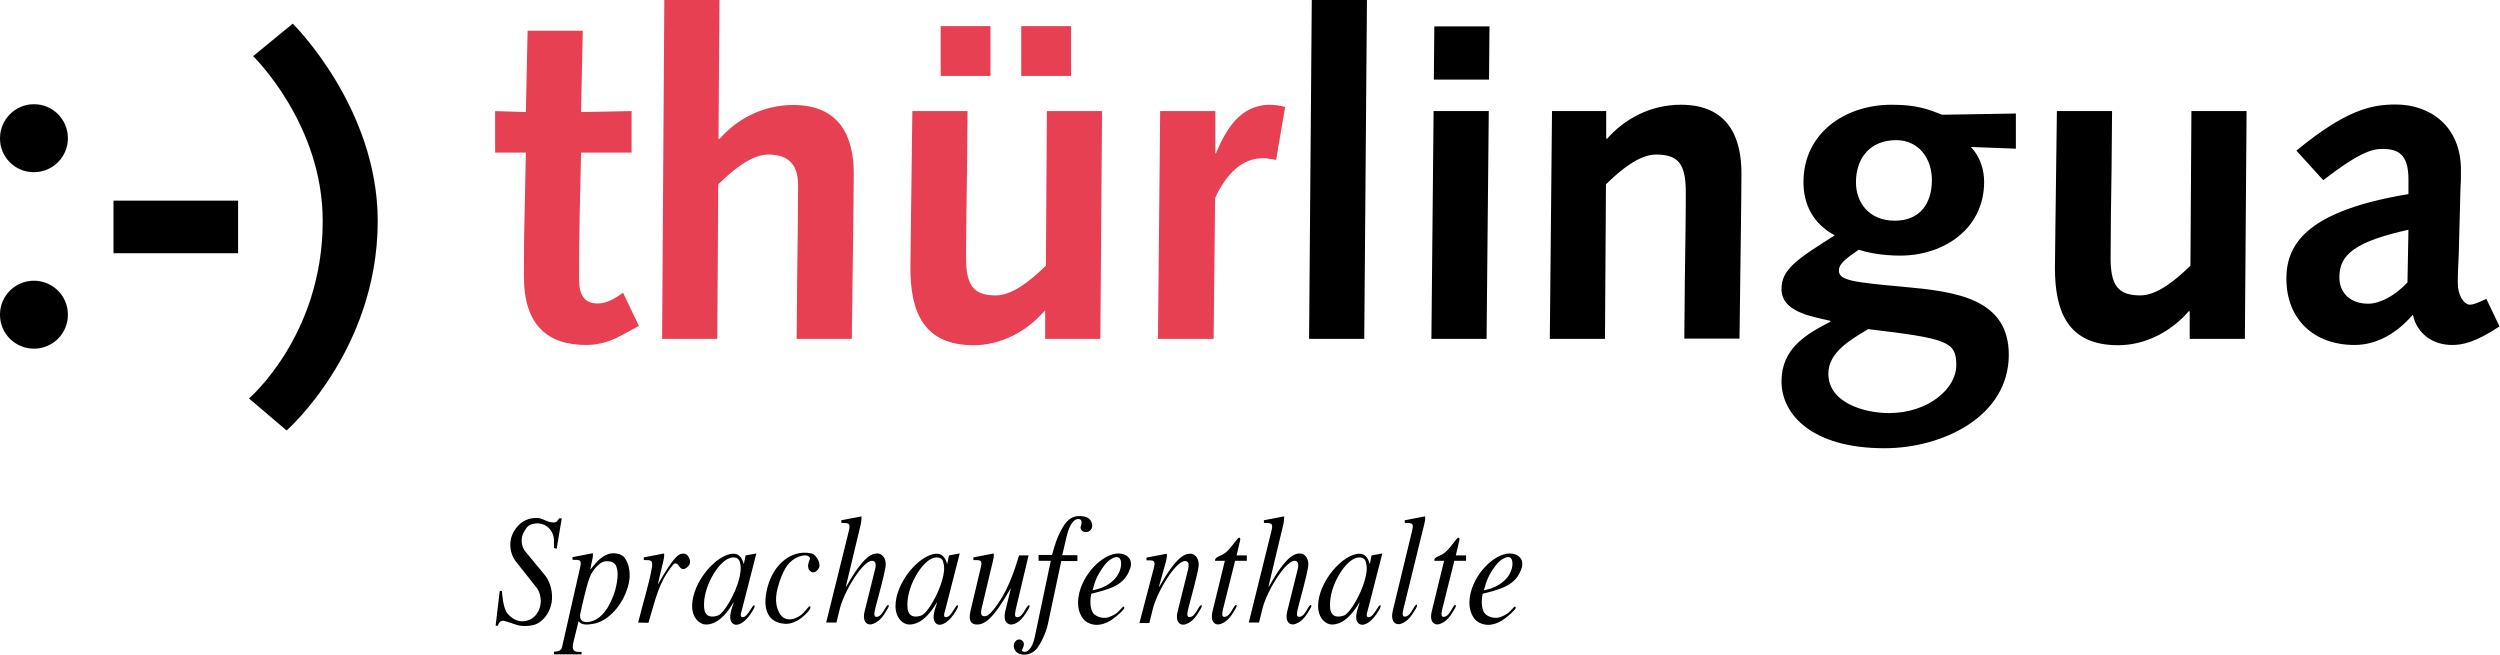
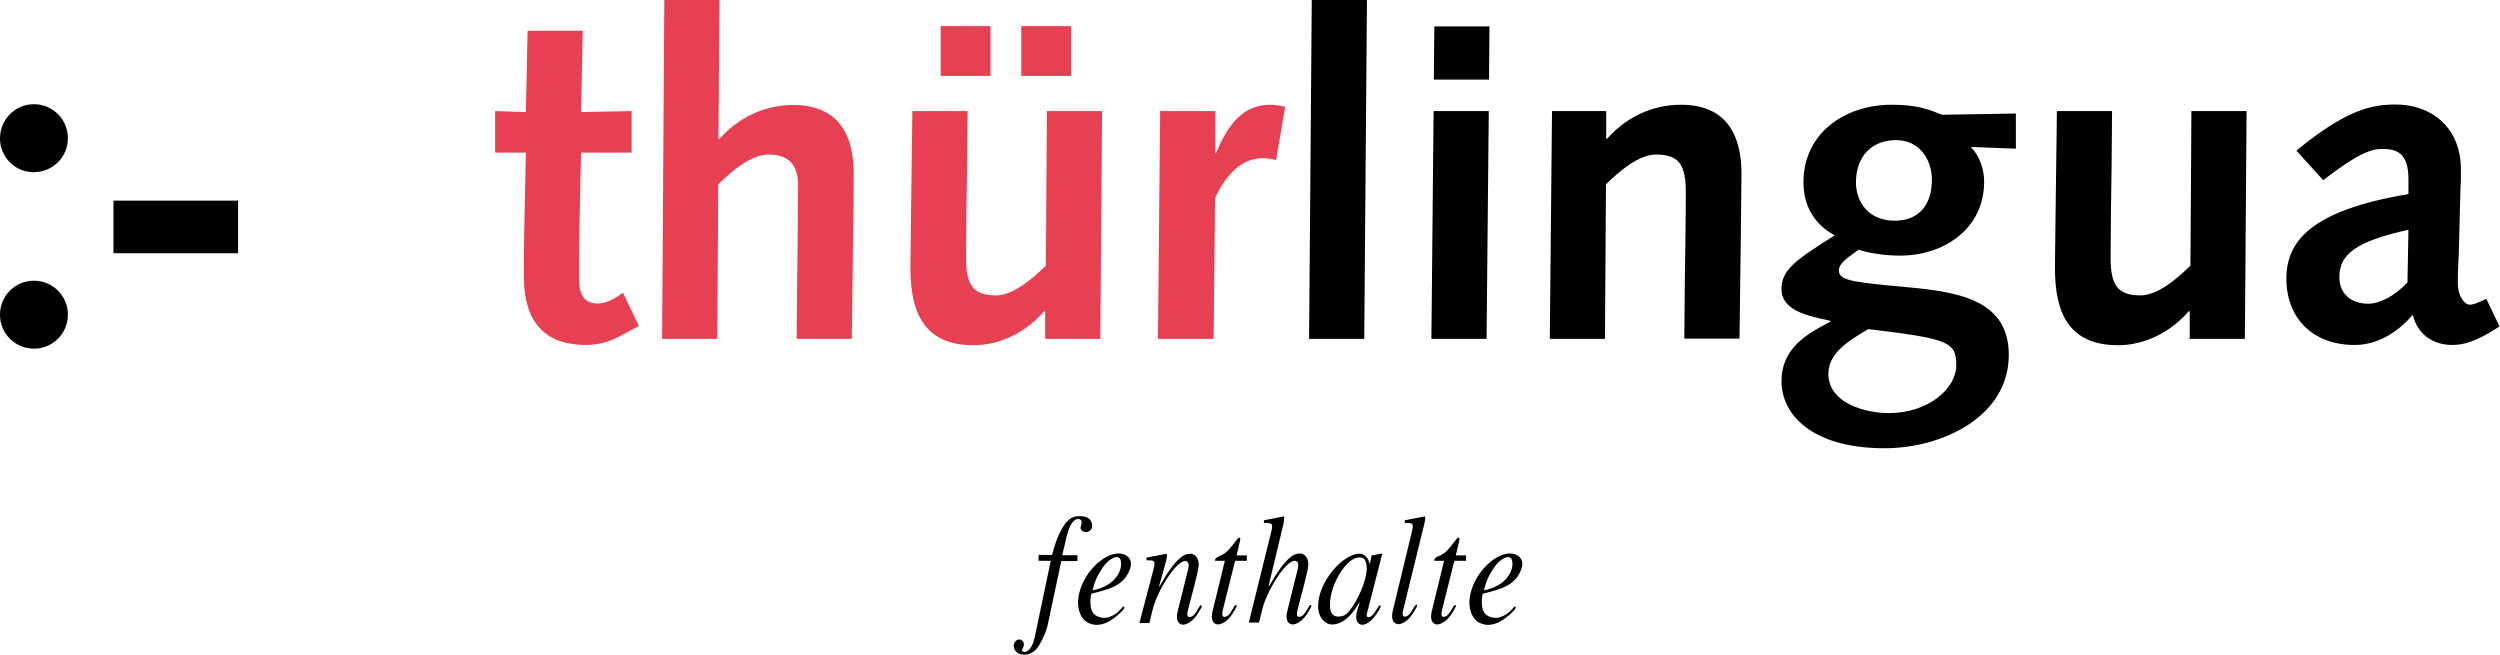
<svg xmlns="http://www.w3.org/2000/svg" version="1.1" id="Ebene_1" x="0px" y="0px" viewBox="0 0 1024 268.3" style="enable-background:new 0 0 1024 268.3;" xml:space="preserve">
  <style type="text/css">
	.st0{stroke:#000000;stroke-width:2.800000e-02;stroke-miterlimit:3.864;}
	.st1{fill:#E74052;}
</style>
  <path class="st0" d="M0,56.7C0,49,6.2,42.7,13.9,42.7c7.7,0,13.9,6.2,13.9,13.9s-6.2,13.9-13.9,13.9C6.2,70.6,0,64.3,0,56.7L0,56.7z  " />
  <path class="st0" d="M0,128.9c0-7.7,6.2-13.9,13.9-13.9c7.7,0,13.9,6.2,13.9,13.9c0,7.7-6.2,13.9-13.9,13.9  C6.2,142.8,0,136.6,0,128.9L0,128.9z" />
  <path class="st0" d="M46.5,82.2h51v21.5h-51V82.2z" />
-   <path class="st0" d="M103.7,23l16.2-13.3c0,0,34.8,34.2,34.8,80.8c0,53.1-37.3,85.8-37.3,85.8L102,163.2c0,0,30.2-25.7,30.2-72.7  C132.2,50.6,103.7,23,103.7,23L103.7,23z" />
-   <path d="M230.1,212.3h-1c-1,1.1-1,2.3-4.3,1.4c-1.4-0.4-2.8-1.4-4.4-1.5c-2.1-0.1-5.8,0-9,4.1c-4,5.2-2.2,11.1-0.1,13.7l8.4,10.6  c2.2,2.7,2.7,7.9-0.3,11.4c-1.7,2.1-7,4.7-11.6-0.8c-1.8-2.2-2.2-8.7-2.2-9.1l-0.9-0.1l-1.7,14.3h0.9c0.3-0.6,0.7-2.6,3-1.9l4.9,1.6  c1.7,0.6,5.7,0.6,7.9-0.4c4.2-2,6.2-6.6,6.4-10.1c0.2-3.9-0.9-7.6-3.3-10.4l-7.7-9.3c-0.9-1.1-2.5-4.5-0.4-8.1  c1.1-1.9,1.8-2.8,4.1-3.2c4.6-0.8,8.1,2.7,8.1,6.9v3l1.1,0.4L230.1,212.3L230.1,212.3z M237,254.4c1.1,1.8,3.9,1.5,6.1,1.1  c5.8-1,12.4-7.5,14.5-16.8c0.7-3.2,0.3-7.6-1.8-10.3c-1.8-2.3-5.7-1.8-6.5-1.5c-3.5,1.1-5.9,4.5-7.4,6.3l-0.1-0.1l0.7-3.4  c0.2-1,0.5-2,0.3-3.1l-8.3,1.6v1.1c3,0,3.9-0.1,3.1,3.2l-7.4,32.6c-0.4,1.8-2.5,1.8-3.3,1.8v1.1h11.3V267c-2,0-4.3,0.4-3.4-3.7  L237,254.4L237,254.4z M252.7,232.9c0.8,2.4-0.2,8.2-1.7,11.7c-2.6,6.4-5.7,9.3-9.5,10.1c-1.3,0.3-4.8,0.4-3.7-3.9  c0.8-3.6,2.9-13,4.3-15.6c1.4-2.4,3.7-5.3,6.2-5.3C251.3,229.8,252.3,231,252.7,232.9z M265.6,255.1c3.1-10.4,4.2-16.3,9.7-23.3  c0.7-0.9,1.2-1.5,2.3-0.6c0.6,0.5,1.4,3,3.7,1.3c2.2-1.7,1.3-3.8,0.3-5c-0.7-0.9-2.4-1.1-3.9,0c-2.2,1.7-5.5,7.1-8.3,12l2.3-9.7  c0.2-1,0.5-2,0.3-3.1l-8.3,1.6v1.1c3,0,3.8-0.1,3.3,3.2c-1,6.1-3.8,14.9-5.6,22.4L265.6,255.1L265.6,255.1z M309.8,226.7l-4.4,0.8  l-0.7,3.4h-0.1c-0.6-2.4-2-4.1-4.1-4.1c-7,0-17,11.7-17,21.4c0,5.2,3.3,7.6,5.6,7.6c1.7,0,6.2-0.3,11.3-9l0.1,0.1  c-1.4,4-1.4,5.2-1.4,5.9c0,2.2,1.3,3.1,2.5,3.1c1,0,3.8-0.7,6.9-6.1c0.4-0.7,0.6-1.1,0.6-1.6c0-0.1-0.1-0.3-0.2-0.3  c-0.3,0-0.7,0.5-1.3,1.5c-1.4,2.3-2.3,3.4-3.5,3.4c-0.5,0-0.7-0.4-0.7-1c0-0.5,0.7-2.6,0.9-3.6L309.8,226.7L309.8,226.7z   M302.7,237.3c-1.4,5.6-6,13.8-8.6,14.8c-1.9,0.7-5.4,1.2-5.7-3.3c-0.6-8,5.5-18.3,10.2-20.1c2.3-0.9,4.2-0.2,4.5,1.8  C303.8,232.8,303.1,235.5,302.7,237.3L302.7,237.3z M329,251.1c-1.4,1.6-7.1,5-9.8-0.1c-0.8-1.5-2.2-4.6-0.6-10.4  c1.7-6.2,3.8-10.1,7.3-12c2.1-1.1,3.7-1.3,4.7-1c0.5,0.2,1.6,0.6,1,1.8c-0.5,0.9-0.9,2.8-0.3,3.8c0.6,1,1.4,1.4,2.2,1.2  c1.1-0.3,1.9-1.5,2.1-2.2c0.3-1.5-0.6-3.4-1.6-4.5c-1.1-1.1-1.8-1.1-3.6-1.3c-7.2-0.5-14.5,5.5-16.5,16.2c-1.4,7.4,1,12.5,7.6,12.9  c1.1,0.1,2.9,0,5.6-1.6c1.7-1,4.1-3.3,4.8-4.7c0.2-0.6-0.1-1.3-0.7-0.6L329,251.1L329,251.1z M352.6,214.6c0.2-1,0.3-2,0.3-3.1  l-8.3,1.6v1.1c3.3,0,3.8,0.1,3.1,3.2l-9.3,37.6h4.2l1.4-5.7c1.7-6.9,9.3-19.6,13.2-19.6c1.4,0,1.8,1.3,1.2,3.6l-4.2,16.9  c-1.3,5,1.5,6.2,3.5,5.3c2.9-1.1,4.4-3.7,5.7-5.9c0.9-1.3,0.8-2.4-0.1-1.5c-0.7,0.7-1.9,3.8-3.5,4.4c-2.7,1-1.4-2.6-1-4.4  c3.5-13,4-15.8,4-16.9c0-3.2-2-4.5-3.3-4.5c-2.4,0-5.7,0.9-12.9,13.6l-0.1-0.2L352.6,214.6L352.6,214.6z M393.1,226.7l-4.4,0.8  l-0.7,3.4h-0.1c-0.6-2.4-2-4.1-4.1-4.1c-7,0-17,11.7-17,21.4c0,5.2,3.3,7.6,5.6,7.6c1.7,0,6.2-0.3,11.3-9l0.1,0.1  c-1.4,4-1.4,5.2-1.4,5.9c0,2.2,1.3,3.1,2.5,3.1c1,0,3.8-0.7,6.9-6.1c0.4-0.7,0.6-1.1,0.6-1.6c0-0.1-0.1-0.3-0.2-0.3  c-0.3,0-0.7,0.5-1.3,1.5c-1.4,2.3-2.3,3.4-3.5,3.4c-0.5,0-0.7-0.4-0.7-1c0-0.5,0.7-2.6,0.9-3.6L393.1,226.7L393.1,226.7z M386,237.3  c-1.4,5.6-6,13.8-8.6,14.8c-1.9,0.7-5.4,1.2-5.7-3.3c-0.6-8,5.5-18.3,10.2-20.1c2.3-0.9,4.2-0.2,4.5,1.8  C387.1,232.8,386.5,235.5,386,237.3z M417.4,227.5c-2,6.6-4.8,15.4-10.7,22.5c-1.8,2.1-2.5,2.4-3.5,2.4c-1,0-1.8-0.5-1.1-3.3  l4.6-19.3c0.2-1,0.5-2,0.3-3.1l-8.3,1.6v1.1c3,0,3.8-0.1,3,3.2l-4.2,17.7c-1.1,4.8,1,5.5,2.7,5.5c3,0,6.5-2,13.7-14.7l0.1,0.1  l-2.2,9c-1.2,5,1.5,5.6,2.3,5.6c2.1,0,4.5-1.7,7-6.1c0.9-1.3,0.8-2.4-0.1-1.5c-1.2,1.1-2.1,4.6-4.4,4.6c-1,0-1-1-0.5-3.4l5.2-21.9  L417.4,227.5L417.4,227.5z" />
  <path d="M434.7,229.8h6.6v-2.4h-6.2l1.7-7.3c0.6-2.7,1.5-4.8,2.3-5.9c0.9-1.2,2-1.9,3.2-1.5c0.9,0.3,0.9,1.6,0.4,2.9  c-0.7,1.8,2.2,3.4,4,1.5c0.9-1,0.8-2.2,0.3-3.4c-0.6-1.2-1.7-2.4-5.3-2.3c-4.5,0.1-6.5,4.8-7.5,6.6c-1,1.9-2.1,4.9-3.3,9.3h-5.5v2.4  h5l-6.6,31.4c-1,4.6-3.1,6.4-4.7,5.8c-1-0.4-0.3-1-0.1-1.5c0.5-1.1,0.7-2.4-0.6-3.2c-1.1-0.7-2.1,0.1-2.3,0.3  c-1.5,1.3-0.9,3.7,0.5,4.8c1.7,1.3,5.3,1.3,7.7-1.2c1.6-1.7,4.1-6.6,4.9-10.4L434.7,229.8z M458.1,250.5c-1.1,1.1-2.6,1.8-4,2.3  c-1.4,0.5-3.9,0.4-5.8-1.1c-1.6-1.3-2.1-4.9-1.3-8.5c3-0.8,6.4-1.5,9.8-3.2c2.8-1.5,4.9-3.6,6.1-7.1c1.3-3.8-1.3-6.2-4.8-6.2  c-6.2,0-15,8.3-16.4,18.1c-0.7,5,1.3,8.8,3.6,10.1c3.1,1.7,5.7,0.9,7,0.5c3.4-1,7.6-5.3,8-5.9c0.5-0.6,0.1-1.5-0.5-0.8L458.1,250.5  L458.1,250.5z M447.5,241.8c1-3.8,1.8-6,4.6-9.9c1.1-1.6,2.7-2.9,4-3.4c1.8-0.8,3.2-0.2,3.1,2.6  C459.1,234.7,456.2,240.1,447.5,241.8z M470.8,255.1l1.4-5.7c1.7-6.9,9.3-19.6,13.2-19.6c1.4,0,1.8,1.3,1.2,3.6l-4.2,16.9  c-1.3,5,1.5,6.2,3.5,5.3c2.9-1.1,4.4-3.7,5.7-5.9c0.9-1.3,0.8-2.4-0.1-1.5c-0.7,0.7-1.9,3.8-3.5,4.4c-2.7,1-1.4-2.6-1-4.4  c3.5-13,4-15.8,4-16.9c0-3.2-2-4.5-3.3-4.5c-2.4,0-5.7,0.9-12.9,13.6l-0.1-0.1l2.9-10.4c0.2-1,0.5-2,0.3-3.1l-8.3,1.6v1.1  c3,0,3.8-0.1,3,3.2l-5.9,22.5H470.8z M510.7,227.5h-4.2l1.4-5.9c0.4-1.6-0.4-1.7-1.1-0.8c-4.4,5.8-5.1,6-7.8,7.2  c-0.8,0.4-1.4,0.8-1.3,1.7h4l-5,20.5c-1.3,5,1.5,6.2,3.5,5.3c2.9-1.1,4.4-3.7,5.7-5.9c0.9-1.3,0.8-2.4-0.1-1.5  c-0.7,0.7-1.9,3.8-3.5,4.4c-2.7,1-1.4-2.6-1-4.4l4.6-18.4h4.8L510.7,227.5L510.7,227.5z M525.7,214.6c0.2-1,0.3-2,0.3-3.1l-8.3,1.6  v1.1c3.3,0,3.8,0.1,3.1,3.2l-9.3,37.6h4.2l1.4-5.7c1.7-6.9,9.3-19.6,13.2-19.6c1.4,0,1.8,1.3,1.2,3.6l-4.2,16.9  c-1.3,5,1.5,6.2,3.5,5.3c2.9-1.1,4.4-3.7,5.7-5.9c0.9-1.3,0.8-2.4-0.1-1.5c-0.7,0.7-1.9,3.8-3.5,4.4c-2.7,1-1.4-2.6-1-4.4  c3.5-13,4-15.8,4-16.9c0-3.2-2-4.5-3.3-4.5c-2.4,0-5.7,0.9-12.9,13.6l-0.1-0.2L525.7,214.6L525.7,214.6z M566.2,226.7l-4.4,0.8  l-0.7,3.4H561c-0.6-2.4-2-4.1-4.1-4.1c-7,0-17,11.7-17,21.4c0,5.2,3.3,7.6,5.6,7.6c1.7,0,6.2-0.3,11.3-9l0.1,0.1  c-1.4,4-1.4,5.2-1.4,5.9c0,2.2,1.3,3.1,2.5,3.1c1,0,3.8-0.7,6.9-6.1c0.4-0.7,0.6-1.1,0.6-1.6c0-0.1-0.1-0.3-0.2-0.3  c-0.3,0-0.7,0.5-1.3,1.5c-1.4,2.3-2.3,3.4-3.5,3.4c-0.5,0-0.7-0.4-0.7-1c0-0.5,0.7-2.6,0.9-3.6L566.2,226.7L566.2,226.7z   M559.1,237.3c-1.4,5.6-6,13.8-8.6,14.8c-1.9,0.7-5.4,1.2-5.7-3.3c-0.6-8,5.5-18.3,10.2-20.1c2.3-0.9,4.2-0.2,4.5,1.8  C560.2,232.8,559.6,235.5,559.1,237.3z M583.4,214.6c0.2-1,0.5-2,0.3-3.1l-8.3,1.6v1.1c3,0,3.8-0.1,3,3.2l-7.9,32.7  c-1.2,5,1.6,6.2,3.6,5.3c2.9-1.1,4.3-3.7,5.7-5.9c0.9-1.3,0.8-2.4-0.1-1.5c-0.7,0.7-1.9,3.8-3.5,4.4c-2.7,1-1.4-2.6-1-4.4  L583.4,214.6z M600.5,227.5h-4.2l1.4-5.9c0.4-1.6-0.4-1.7-1.1-0.8c-4.4,5.8-5.1,6-7.8,7.2c-0.8,0.4-1.4,0.8-1.3,1.7h4l-5,20.5  c-1.3,5,1.5,6.2,3.5,5.3c2.9-1.1,4.4-3.7,5.7-5.9c0.9-1.3,0.8-2.4-0.1-1.5c-0.7,0.7-1.9,3.8-3.5,4.4c-2.7,1-1.4-2.6-1-4.4l4.6-18.4  h4.8L600.5,227.5L600.5,227.5z M618.4,250.5c-1.1,1.1-2.6,1.8-4,2.3c-1.4,0.5-3.9,0.4-5.8-1.1c-1.6-1.3-2.1-4.9-1.3-8.5  c3-0.8,6.4-1.5,9.8-3.2c2.8-1.5,4.9-3.6,6.1-7.1c1.3-3.8-1.3-6.2-4.8-6.2c-6.2,0-15,8.3-16.4,18.1c-0.7,5,1.3,8.8,3.6,10.1  c3.2,1.7,5.7,0.9,7,0.5c3.4-1,7.6-5.3,8-5.9c0.5-0.6,0.1-1.5-0.5-0.8L618.4,250.5L618.4,250.5z M607.8,241.8c1-3.8,1.8-6,4.6-9.9  c1.1-1.6,2.7-2.9,4-3.4c1.8-0.8,3.2-0.2,3.1,2.6C619.4,234.7,616.4,240.1,607.8,241.8z" />
  <path class="st1" d="M255.2,119.9c-3.1,2.2-6.5,4.4-10.4,4.4c-5.6,0-7.6-3.7-7.6-9.8c0-6.8,0-15.4,0.2-24.6l0.6-27.4h20.7v-17  l-20.7,0.4l0.7-33.3h-22.6l-0.7,33.3l-12.6-0.4v17h12.6l-0.6,28.5c-0.2,8.1-0.2,18.1-0.2,22.4c0,19.8,9.8,27.9,25.4,27.9  c2.8,0,8.1-0.4,14.1-3.7l7.6-4.1L255.2,119.9L255.2,119.9z M271.2,138.8h22.6l0.4-63.3c5.7-5.6,13.5-12.2,20.5-12.2  c9.4,0,12.2,5.4,12.2,12.6c0,7.4-0.2,25.2-0.4,39.6l-0.2,23.3h22.6l0.6-46.8c0-5.9,0.2-11.7,0.2-20.9c0-14.4-5.2-28.1-24.8-28.1  c-12.4,0-23,5.7-30.2,13.9h-0.4L294.7,0h-22.6L271.2,138.8L271.2,138.8z M418.3,31.1h20.4V10.7h-20.4V31.1z M385.3,31.1h20.4V10.7  h-20.4V31.1z M451.4,45.5h-22.6l-0.4,63.3c-5.7,5.6-13.5,12.2-20.5,12.2c-9.4,0-12.2-4.4-12.2-15.4c0-10.2,0.2-23.3,0.4-36.8  l0.2-23.3h-22.6l-0.6,46.8c0,5.9-0.2,11.7-0.2,17.4c0,18.1,5.4,31.7,25.9,31.7c11.3,0,21.8-5.7,28.9-13.9h0.4v11.3h22.6L451.4,45.5  L451.4,45.5z M474.3,138.8h22.8l0.6-57.7c4.6-9.8,10.9-16.3,19.6-16.3c1.7,0,3.5,0.4,5.4,0.7l3.7-21.7c-2.2-0.6-4.4-0.9-6.7-0.9  c-11.5,0.4-17.2,9.3-21.7,20l-0.2-0.4v-17h-22.6L474.3,138.8z" />
  <path d="M536.2,138.8h22.6L559.9,0h-22.6L536.2,138.8z" />
  <path d="M586.3,138.8h22.6l0.9-93.3h-22.6L586.3,138.8z M587.3,32.6h22.6l0.2-21.8h-22.6L587.3,32.6L587.3,32.6z M634.8,138.8h22.6  l0.4-63.3c5.7-5.6,13.5-12.2,20.5-12.2c9.4,0,12.2,4.1,12.2,15.5c0,11.1-0.2,22.2-0.4,36.6l-0.2,23.3h22.6l0.6-46.8  c0-5.9,0.2-11.7,0.2-20.9c0-14.4-5.2-28.1-24.8-28.1c-12.4,0-23,5.7-30.2,13.9h-0.4V45.5h-22.2L634.8,138.8L634.8,138.8z   M825.7,60.9V46.5L795.5,47c-5.6-2.2-10.2-4.1-20.7-4.1c-19.2,0-36.1,11.7-36.1,31.7c0,9.1,3.9,17,12.8,21.8  c-15.5,9.8-21.8,13.9-21.8,22c0,9.1,11.5,11.1,20,13v0.4c-9.8,5-20,10.9-20,24.4c0,13.5,12.4,27.4,42.2,27.4  c23.5,0,50.9-12.8,50.9-38.3c0-23.1-22-25.9-42.9-27.8c-20.9-1.9-26.7-2.6-26.7-6.7c0-3.3,4.6-5.9,8.1-8.5c3.5,1.1,9.4,2.4,17,2.4  c17.8,0,34.4-10.9,34.4-30.2c0-5.4-1.8-10.4-5.4-14.3L825.7,60.9L825.7,60.9z M748.9,153.1c0-8.9,9.1-13.9,16.3-18.3  c32.4,3.9,36.1,5,36.1,14.8c0,9.6-11.5,19.6-27.6,19.6C763.9,169.2,748.9,165.1,748.9,153.1z M776.7,57.4c9.1,0,14.6,7.4,14.6,16.3  c0,9.8-5,16.7-15.2,16.7c-10.7,0-15.9-7.6-15.9-15.7C760.2,64.4,766.3,57.4,776.7,57.4L776.7,57.4z M920.2,45.5h-22.6l-0.4,63.3  c-5.7,5.6-13.5,12.2-20.5,12.2c-9.4,0-12.2-4.4-12.2-15.4c0-10.2,0.2-23.3,0.4-36.8l0.2-23.3h-22.6l-0.6,46.8  c0,5.9-0.2,11.7-0.2,17.4c0,18.1,5.4,31.7,25.9,31.7c11.3,0,21.8-5.7,28.9-13.9h0.4v11.3h22.6L920.2,45.5L920.2,45.5z M951.6,73.8  c14.1-10.9,19.6-12.8,24.2-12.8c6.3,0,10.7,2,10.7,12.4v6.1c-40.3,6.7-50,19.6-50,34.6c0,16.7,11.3,27.2,27.9,27.2  c8.9,0,17.2-4.6,23.9-12.4c1.7,7.8,8.1,12.4,16.1,12.4c4.3,0,9.6-1.1,19.4-7.6l-5.4-11.3c-3.9,1.9-5.6,2.4-6.7,2.4  c-2.4,0-5-3.7-5-8.9c0-3.9,0.2-7.4,0.4-11.7l0.7-26.8c0.2-2.4,0.2-4.4,0.2-7.8c0-18.1-12.8-26.8-26.7-26.8c-10,0-20.4,2.2-40.7,18.9  L951.6,73.8L951.6,73.8z M986.1,115.7c-5.4,5.7-11.5,8.7-16.1,8.7c-7,0-11.8-4.1-11.8-10.9c0-9.4,6.8-14.6,28.3-19.4L986.1,115.7  L986.1,115.7z" />
</svg>